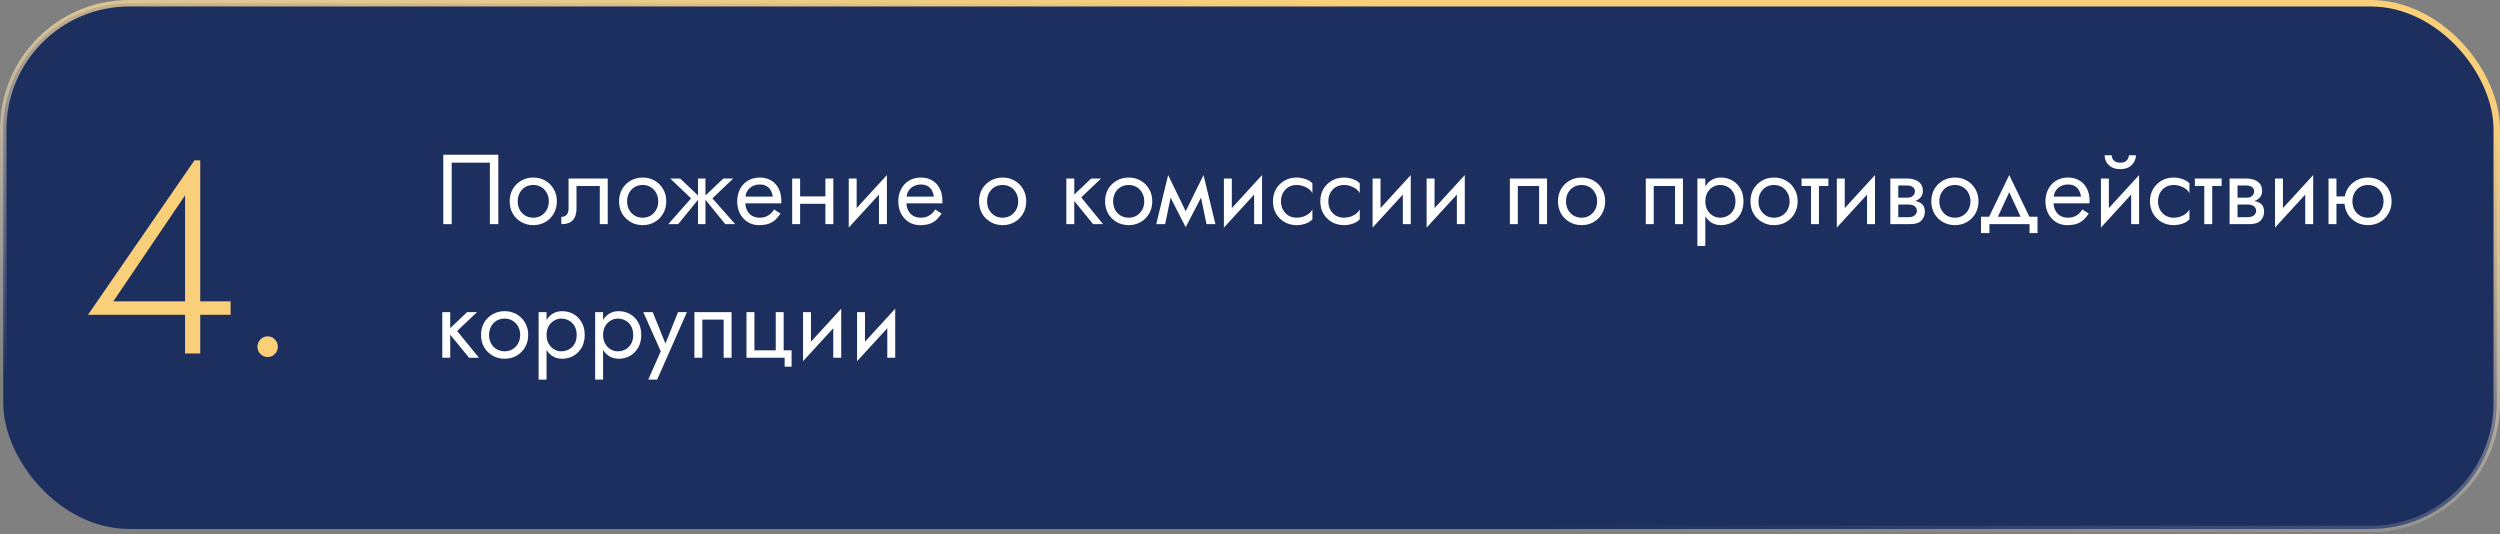
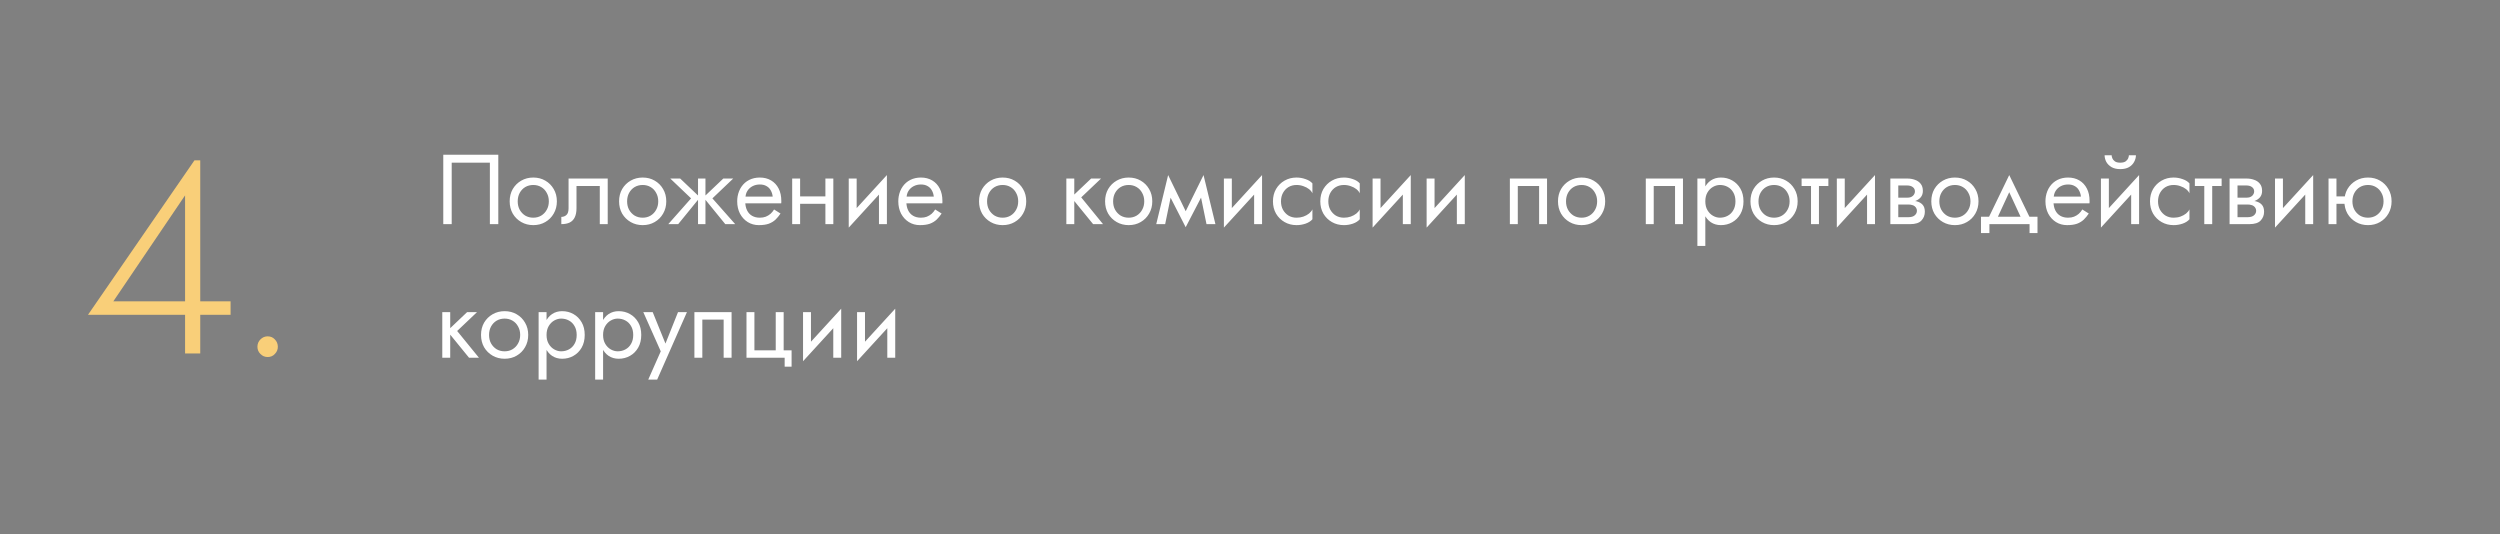
<svg xmlns="http://www.w3.org/2000/svg" width="580" height="124" viewBox="0 0 580 124" fill="none">
  <rect x="0" y="0" width="580" height="124" fill="#808080" stroke="none" />
-   <rect x="0.75" y="0.75" width="578.5" height="121.97" rx="29.25" fill="#1D2F5F" stroke="url(#paint0_linear_2060_37)" stroke-width="1.5" />
  <path d="M113.65 37.74V52H115.605V35.9H102.84V52H104.795V37.74H113.65ZM118.246 46.71C118.246 47.768 118.484 48.719 118.959 49.562C119.45 50.39 120.109 51.042 120.937 51.517C121.765 51.992 122.693 52.23 123.72 52.23C124.763 52.23 125.691 51.992 126.503 51.517C127.331 51.042 127.983 50.39 128.458 49.562C128.949 48.719 129.194 47.768 129.194 46.71C129.194 45.637 128.949 44.686 128.458 43.858C127.983 43.03 127.331 42.378 126.503 41.903C125.691 41.428 124.763 41.19 123.72 41.19C122.693 41.19 121.765 41.428 120.937 41.903C120.109 42.378 119.45 43.03 118.959 43.858C118.484 44.686 118.246 45.637 118.246 46.71ZM120.109 46.71C120.109 45.974 120.263 45.322 120.569 44.755C120.891 44.172 121.321 43.72 121.857 43.398C122.409 43.076 123.03 42.915 123.72 42.915C124.41 42.915 125.024 43.076 125.56 43.398C126.112 43.72 126.542 44.172 126.848 44.755C127.17 45.322 127.331 45.974 127.331 46.71C127.331 47.446 127.17 48.098 126.848 48.665C126.542 49.232 126.112 49.685 125.56 50.022C125.024 50.344 124.41 50.505 123.72 50.505C123.03 50.505 122.409 50.344 121.857 50.022C121.321 49.685 120.891 49.232 120.569 48.665C120.263 48.098 120.109 47.446 120.109 46.71ZM140.991 41.42H131.906V48.32C131.906 49.071 131.737 49.593 131.4 49.884C131.078 50.175 130.687 50.321 130.227 50.321V52C131.024 52 131.684 51.87 132.205 51.609C132.726 51.333 133.11 50.927 133.355 50.39C133.616 49.838 133.746 49.148 133.746 48.32V43.145H139.151V52H140.991V41.42ZM143.627 46.71C143.627 47.768 143.865 48.719 144.34 49.562C144.831 50.39 145.49 51.042 146.318 51.517C147.146 51.992 148.074 52.23 149.101 52.23C150.144 52.23 151.072 51.992 151.884 51.517C152.712 51.042 153.364 50.39 153.839 49.562C154.33 48.719 154.575 47.768 154.575 46.71C154.575 45.637 154.33 44.686 153.839 43.858C153.364 43.03 152.712 42.378 151.884 41.903C151.072 41.428 150.144 41.19 149.101 41.19C148.074 41.19 147.146 41.428 146.318 41.903C145.49 42.378 144.831 43.03 144.34 43.858C143.865 44.686 143.627 45.637 143.627 46.71ZM145.49 46.71C145.49 45.974 145.644 45.322 145.95 44.755C146.272 44.172 146.702 43.72 147.238 43.398C147.79 43.076 148.411 42.915 149.101 42.915C149.791 42.915 150.405 43.076 150.941 43.398C151.493 43.72 151.923 44.172 152.229 44.755C152.551 45.322 152.712 45.974 152.712 46.71C152.712 47.446 152.551 48.098 152.229 48.665C151.923 49.232 151.493 49.685 150.941 50.022C150.405 50.344 149.791 50.505 149.101 50.505C148.411 50.505 147.79 50.344 147.238 50.022C146.702 49.685 146.272 49.232 145.95 48.665C145.644 48.098 145.49 47.446 145.49 46.71ZM167.806 41.42L163.206 45.79L168.266 52H170.566L165.276 46.02L170.106 41.42H167.806ZM163.666 41.42H161.941V52H163.666V41.42ZM157.801 41.42H155.501L160.331 46.02L155.041 52H157.341L162.401 45.79L157.801 41.42ZM172.203 47.17H181.242C181.257 47.078 181.265 46.986 181.265 46.894C181.265 46.802 181.265 46.71 181.265 46.618C181.265 45.499 181.058 44.54 180.644 43.743C180.23 42.93 179.647 42.302 178.896 41.857C178.144 41.412 177.27 41.19 176.274 41.19C175.369 41.19 174.549 41.374 173.813 41.742C173.092 42.11 172.502 42.624 172.042 43.283C171.582 43.942 171.275 44.709 171.122 45.583C171.091 45.767 171.068 45.951 171.053 46.135C171.037 46.319 171.03 46.511 171.03 46.71C171.03 47.768 171.244 48.719 171.674 49.562C172.118 50.39 172.716 51.042 173.468 51.517C174.234 51.992 175.093 52.23 176.044 52.23C176.964 52.23 177.73 52.123 178.344 51.908C178.957 51.678 179.478 51.364 179.908 50.965C180.337 50.551 180.728 50.076 181.081 49.539L179.586 48.596C179.356 48.979 179.08 49.317 178.758 49.608C178.436 49.884 178.068 50.106 177.654 50.275C177.255 50.428 176.795 50.505 176.274 50.505C175.584 50.505 174.986 50.359 174.48 50.068C173.974 49.777 173.583 49.347 173.307 48.78C173.031 48.213 172.893 47.523 172.893 46.71L172.939 46.02C172.939 45.361 173.084 44.793 173.376 44.318C173.682 43.827 174.089 43.452 174.595 43.191C175.101 42.93 175.66 42.8 176.274 42.8C176.887 42.8 177.401 42.923 177.815 43.168C178.244 43.398 178.574 43.728 178.804 44.157C179.049 44.571 179.202 45.054 179.264 45.606H172.203V47.17ZM184.868 47.285H192.688V45.56H184.868V47.285ZM191.492 41.42V52H193.332V41.42H191.492ZM183.787 41.42V52H185.627V41.42H183.787ZM205.646 43.26L205.761 40.615L197.021 50.16L196.906 52.805L205.646 43.26ZM198.746 41.42H196.906V52.805L198.746 50.275V41.42ZM205.761 40.615L203.921 43.145V52H205.761V40.615ZM209.578 47.17H218.617C218.632 47.078 218.64 46.986 218.64 46.894C218.64 46.802 218.64 46.71 218.64 46.618C218.64 45.499 218.433 44.54 218.019 43.743C217.605 42.93 217.022 42.302 216.271 41.857C215.519 41.412 214.645 41.19 213.649 41.19C212.744 41.19 211.924 41.374 211.188 41.742C210.467 42.11 209.877 42.624 209.417 43.283C208.957 43.942 208.65 44.709 208.497 45.583C208.466 45.767 208.443 45.951 208.428 46.135C208.412 46.319 208.405 46.511 208.405 46.71C208.405 47.768 208.619 48.719 209.049 49.562C209.493 50.39 210.091 51.042 210.843 51.517C211.609 51.992 212.468 52.23 213.419 52.23C214.339 52.23 215.105 52.123 215.719 51.908C216.332 51.678 216.853 51.364 217.283 50.965C217.712 50.551 218.103 50.076 218.456 49.539L216.961 48.596C216.731 48.979 216.455 49.317 216.133 49.608C215.811 49.884 215.443 50.106 215.029 50.275C214.63 50.428 214.17 50.505 213.649 50.505C212.959 50.505 212.361 50.359 211.855 50.068C211.349 49.777 210.958 49.347 210.682 48.78C210.406 48.213 210.268 47.523 210.268 46.71L210.314 46.02C210.314 45.361 210.459 44.793 210.751 44.318C211.057 43.827 211.464 43.452 211.97 43.191C212.476 42.93 213.035 42.8 213.649 42.8C214.262 42.8 214.776 42.923 215.19 43.168C215.619 43.398 215.949 43.728 216.179 44.157C216.424 44.571 216.577 45.054 216.639 45.606H209.578V47.17ZM227.137 46.71C227.137 47.768 227.375 48.719 227.85 49.562C228.341 50.39 229 51.042 229.828 51.517C230.656 51.992 231.584 52.23 232.611 52.23C233.654 52.23 234.581 51.992 235.394 51.517C236.222 51.042 236.874 50.39 237.349 49.562C237.84 48.719 238.085 47.768 238.085 46.71C238.085 45.637 237.84 44.686 237.349 43.858C236.874 43.03 236.222 42.378 235.394 41.903C234.581 41.428 233.654 41.19 232.611 41.19C231.584 41.19 230.656 41.428 229.828 41.903C229 42.378 228.341 43.03 227.85 43.858C227.375 44.686 227.137 45.637 227.137 46.71ZM229 46.71C229 45.974 229.153 45.322 229.46 44.755C229.782 44.172 230.211 43.72 230.748 43.398C231.3 43.076 231.921 42.915 232.611 42.915C233.301 42.915 233.914 43.076 234.451 43.398C235.003 43.72 235.432 44.172 235.739 44.755C236.061 45.322 236.222 45.974 236.222 46.71C236.222 47.446 236.061 48.098 235.739 48.665C235.432 49.232 235.003 49.685 234.451 50.022C233.914 50.344 233.301 50.505 232.611 50.505C231.921 50.505 231.3 50.344 230.748 50.022C230.211 49.685 229.782 49.232 229.46 48.665C229.153 48.098 229 47.446 229 46.71ZM247.393 41.42V52H249.233V41.42H247.393ZM253.143 41.42L248.543 45.79L253.603 52H255.903L250.843 45.79L255.443 41.42H253.143ZM256.381 46.71C256.381 47.768 256.619 48.719 257.094 49.562C257.585 50.39 258.244 51.042 259.072 51.517C259.9 51.992 260.828 52.23 261.855 52.23C262.898 52.23 263.826 51.992 264.638 51.517C265.466 51.042 266.118 50.39 266.593 49.562C267.084 48.719 267.329 47.768 267.329 46.71C267.329 45.637 267.084 44.686 266.593 43.858C266.118 43.03 265.466 42.378 264.638 41.903C263.826 41.428 262.898 41.19 261.855 41.19C260.828 41.19 259.9 41.428 259.072 41.903C258.244 42.378 257.585 43.03 257.094 43.858C256.619 44.686 256.381 45.637 256.381 46.71ZM258.244 46.71C258.244 45.974 258.398 45.322 258.704 44.755C259.026 44.172 259.456 43.72 259.992 43.398C260.544 43.076 261.165 42.915 261.855 42.915C262.545 42.915 263.159 43.076 263.695 43.398C264.247 43.72 264.677 44.172 264.983 44.755C265.305 45.322 265.466 45.974 265.466 46.71C265.466 47.446 265.305 48.098 264.983 48.665C264.677 49.232 264.247 49.685 263.695 50.022C263.159 50.344 262.545 50.505 261.855 50.505C261.165 50.505 260.544 50.344 259.992 50.022C259.456 49.685 259.026 49.232 258.704 48.665C258.398 48.098 258.244 47.446 258.244 46.71ZM279.908 52H281.978L279.218 40.615L278.183 43.605L279.908 52ZM274.388 50.413L275.078 52.713L279.448 44.295L279.218 40.615L274.388 50.413ZM275.078 52.713L275.768 50.413L271.007 40.615L270.777 44.295L275.078 52.713ZM268.247 52H270.317L272.042 43.605L271.007 40.615L268.247 52ZM292.683 43.26L292.798 40.615L284.058 50.16L283.943 52.805L292.683 43.26ZM285.783 41.42H283.943V52.805L285.783 50.275V41.42ZM292.798 40.615L290.958 43.145V52H292.798V40.615ZM297.189 46.71C297.189 45.974 297.342 45.322 297.649 44.755C297.971 44.172 298.4 43.72 298.937 43.398C299.489 43.076 300.11 42.915 300.8 42.915C301.367 42.915 301.896 43.007 302.387 43.191C302.893 43.36 303.33 43.59 303.698 43.881C304.066 44.172 304.326 44.494 304.48 44.847V42.547C304.112 42.118 303.583 41.788 302.893 41.558C302.218 41.313 301.52 41.19 300.8 41.19C299.772 41.19 298.845 41.428 298.017 41.903C297.189 42.378 296.529 43.03 296.039 43.858C295.563 44.686 295.326 45.637 295.326 46.71C295.326 47.768 295.563 48.719 296.039 49.562C296.529 50.39 297.189 51.042 298.017 51.517C298.845 51.992 299.772 52.23 300.8 52.23C301.52 52.23 302.218 52.115 302.893 51.885C303.583 51.64 304.112 51.302 304.48 50.873V48.573C304.326 48.91 304.066 49.232 303.698 49.539C303.33 49.83 302.893 50.068 302.387 50.252C301.896 50.421 301.367 50.505 300.8 50.505C300.11 50.505 299.489 50.344 298.937 50.022C298.4 49.685 297.971 49.232 297.649 48.665C297.342 48.098 297.189 47.446 297.189 46.71ZM308.172 46.71C308.172 45.974 308.325 45.322 308.632 44.755C308.954 44.172 309.383 43.72 309.92 43.398C310.472 43.076 311.093 42.915 311.783 42.915C312.35 42.915 312.879 43.007 313.37 43.191C313.876 43.36 314.313 43.59 314.681 43.881C315.049 44.172 315.31 44.494 315.463 44.847V42.547C315.095 42.118 314.566 41.788 313.876 41.558C313.201 41.313 312.504 41.19 311.783 41.19C310.756 41.19 309.828 41.428 309 41.903C308.172 42.378 307.513 43.03 307.022 43.858C306.547 44.686 306.309 45.637 306.309 46.71C306.309 47.768 306.547 48.719 307.022 49.562C307.513 50.39 308.172 51.042 309 51.517C309.828 51.992 310.756 52.23 311.783 52.23C312.504 52.23 313.201 52.115 313.876 51.885C314.566 51.64 315.095 51.302 315.463 50.873V48.573C315.31 48.91 315.049 49.232 314.681 49.539C314.313 49.83 313.876 50.068 313.37 50.252C312.879 50.421 312.35 50.505 311.783 50.505C311.093 50.505 310.472 50.344 309.92 50.022C309.383 49.685 308.954 49.232 308.632 48.665C308.325 48.098 308.172 47.446 308.172 46.71ZM327.183 43.26L327.298 40.615L318.558 50.16L318.443 52.805L327.183 43.26ZM320.283 41.42H318.443V52.805L320.283 50.275V41.42ZM327.298 40.615L325.458 43.145V52H327.298V40.615ZM339.716 43.26L339.831 40.615L331.091 50.16L330.976 52.805L339.716 43.26ZM332.816 41.42H330.976V52.805L332.816 50.275V41.42ZM339.831 40.615L337.991 43.145V52H339.831V40.615ZM358.914 41.42H350.289V52H352.129V43.145H357.074V52H358.914V41.42ZM361.453 46.71C361.453 47.768 361.691 48.719 362.166 49.562C362.657 50.39 363.316 51.042 364.144 51.517C364.972 51.992 365.9 52.23 366.927 52.23C367.97 52.23 368.898 51.992 369.71 51.517C370.538 51.042 371.19 50.39 371.665 49.562C372.156 48.719 372.401 47.768 372.401 46.71C372.401 45.637 372.156 44.686 371.665 43.858C371.19 43.03 370.538 42.378 369.71 41.903C368.898 41.428 367.97 41.19 366.927 41.19C365.9 41.19 364.972 41.428 364.144 41.903C363.316 42.378 362.657 43.03 362.166 43.858C361.691 44.686 361.453 45.637 361.453 46.71ZM363.316 46.71C363.316 45.974 363.47 45.322 363.776 44.755C364.098 44.172 364.528 43.72 365.064 43.398C365.616 43.076 366.237 42.915 366.927 42.915C367.617 42.915 368.231 43.076 368.767 43.398C369.319 43.72 369.749 44.172 370.055 44.755C370.377 45.322 370.538 45.974 370.538 46.71C370.538 47.446 370.377 48.098 370.055 48.665C369.749 49.232 369.319 49.685 368.767 50.022C368.231 50.344 367.617 50.505 366.927 50.505C366.237 50.505 365.616 50.344 365.064 50.022C364.528 49.685 364.098 49.232 363.776 48.665C363.47 48.098 363.316 47.446 363.316 46.71ZM390.45 41.42H381.825V52H383.665V43.145H388.61V52H390.45V41.42ZM395.634 57.06V41.42H393.794V57.06H395.634ZM404.489 46.71C404.489 45.56 404.251 44.579 403.776 43.766C403.3 42.938 402.664 42.302 401.867 41.857C401.085 41.412 400.211 41.19 399.245 41.19C398.371 41.19 397.596 41.412 396.922 41.857C396.262 42.302 395.741 42.938 395.358 43.766C394.99 44.579 394.806 45.56 394.806 46.71C394.806 47.845 394.99 48.826 395.358 49.654C395.741 50.482 396.262 51.118 396.922 51.563C397.596 52.008 398.371 52.23 399.245 52.23C400.211 52.23 401.085 52.008 401.867 51.563C402.664 51.118 403.3 50.482 403.776 49.654C404.251 48.826 404.489 47.845 404.489 46.71ZM402.626 46.71C402.626 47.523 402.457 48.213 402.12 48.78C401.798 49.347 401.361 49.777 400.809 50.068C400.272 50.359 399.674 50.505 399.015 50.505C398.478 50.505 397.949 50.359 397.428 50.068C396.906 49.777 396.477 49.347 396.14 48.78C395.802 48.213 395.634 47.523 395.634 46.71C395.634 45.897 395.802 45.207 396.14 44.64C396.477 44.073 396.906 43.643 397.428 43.352C397.949 43.061 398.478 42.915 399.015 42.915C399.674 42.915 400.272 43.061 400.809 43.352C401.361 43.643 401.798 44.073 402.12 44.64C402.457 45.207 402.626 45.897 402.626 46.71ZM406.106 46.71C406.106 47.768 406.343 48.719 406.819 49.562C407.309 50.39 407.969 51.042 408.797 51.517C409.625 51.992 410.552 52.23 411.58 52.23C412.622 52.23 413.55 51.992 414.363 51.517C415.191 51.042 415.842 50.39 416.318 49.562C416.808 48.719 417.054 47.768 417.054 46.71C417.054 45.637 416.808 44.686 416.318 43.858C415.842 43.03 415.191 42.378 414.363 41.903C413.55 41.428 412.622 41.19 411.58 41.19C410.552 41.19 409.625 41.428 408.797 41.903C407.969 42.378 407.309 43.03 406.819 43.858C406.343 44.686 406.106 45.637 406.106 46.71ZM407.969 46.71C407.969 45.974 408.122 45.322 408.429 44.755C408.751 44.172 409.18 43.72 409.717 43.398C410.269 43.076 410.89 42.915 411.58 42.915C412.27 42.915 412.883 43.076 413.42 43.398C413.972 43.72 414.401 44.172 414.708 44.755C415.03 45.322 415.191 45.974 415.191 46.71C415.191 47.446 415.03 48.098 414.708 48.665C414.401 49.232 413.972 49.685 413.42 50.022C412.883 50.344 412.27 50.505 411.58 50.505C410.89 50.505 410.269 50.344 409.717 50.022C409.18 49.685 408.751 49.232 408.429 48.665C408.122 48.098 407.969 47.446 407.969 46.71ZM417.971 41.42V43.145H424.181V41.42H417.971ZM420.156 41.88V52H421.996V41.88H420.156ZM434.883 43.26L434.998 40.615L426.258 50.16L426.143 52.805L434.883 43.26ZM427.983 41.42H426.143V52.805L427.983 50.275V41.42ZM434.998 40.615L433.158 43.145V52H434.998V40.615ZM439.642 46.48V47.446H442.701C443.054 47.446 443.353 47.484 443.598 47.561C443.859 47.622 444.066 47.722 444.219 47.86C444.388 47.998 444.51 48.151 444.587 48.32C444.679 48.489 444.725 48.68 444.725 48.895C444.725 49.309 444.556 49.662 444.219 49.953C443.897 50.244 443.391 50.39 442.701 50.39H439.642V52H443.161C444.372 52 445.239 51.724 445.76 51.172C446.297 50.605 446.565 49.922 446.565 49.125C446.565 48.435 446.396 47.898 446.059 47.515C445.722 47.132 445.262 46.863 444.679 46.71C444.096 46.557 443.437 46.48 442.701 46.48H439.642ZM439.642 46.94H442.471C443.13 46.94 443.728 46.848 444.265 46.664C444.817 46.465 445.262 46.173 445.599 45.79C445.936 45.391 446.105 44.893 446.105 44.295C446.105 43.605 445.936 43.053 445.599 42.639C445.262 42.21 444.817 41.903 444.265 41.719C443.728 41.52 443.13 41.42 442.471 41.42H439.642V43.03H442.471C443.023 43.03 443.46 43.16 443.782 43.421C444.104 43.666 444.265 43.996 444.265 44.41C444.265 44.609 444.219 44.801 444.127 44.985C444.05 45.154 443.935 45.307 443.782 45.445C443.629 45.583 443.437 45.69 443.207 45.767C442.992 45.828 442.747 45.859 442.471 45.859H439.642V46.94ZM438.561 41.42V52H440.401V41.42H438.561ZM448.063 46.71C448.063 47.768 448.3 48.719 448.776 49.562C449.266 50.39 449.926 51.042 450.754 51.517C451.582 51.992 452.509 52.23 453.537 52.23C454.579 52.23 455.507 51.992 456.32 51.517C457.148 51.042 457.799 50.39 458.275 49.562C458.765 48.719 459.011 47.768 459.011 46.71C459.011 45.637 458.765 44.686 458.275 43.858C457.799 43.03 457.148 42.378 456.32 41.903C455.507 41.428 454.579 41.19 453.537 41.19C452.509 41.19 451.582 41.428 450.754 41.903C449.926 42.378 449.266 43.03 448.776 43.858C448.3 44.686 448.063 45.637 448.063 46.71ZM449.926 46.71C449.926 45.974 450.079 45.322 450.386 44.755C450.708 44.172 451.137 43.72 451.674 43.398C452.226 43.076 452.847 42.915 453.537 42.915C454.227 42.915 454.84 43.076 455.377 43.398C455.929 43.72 456.358 44.172 456.665 44.755C456.987 45.322 457.148 45.974 457.148 46.71C457.148 47.446 456.987 48.098 456.665 48.665C456.358 49.232 455.929 49.685 455.377 50.022C454.84 50.344 454.227 50.505 453.537 50.505C452.847 50.505 452.226 50.344 451.674 50.022C451.137 49.685 450.708 49.232 450.386 48.665C450.079 48.098 449.926 47.446 449.926 46.71ZM466.143 44.594L469.248 51.31H471.318L466.143 40.615L460.968 51.31H463.038L466.143 44.594ZM470.858 52V54.07H472.698V50.275H459.588V54.07H461.543V52H470.858ZM475.717 47.17H484.756C484.772 47.078 484.779 46.986 484.779 46.894C484.779 46.802 484.779 46.71 484.779 46.618C484.779 45.499 484.572 44.54 484.158 43.743C483.744 42.93 483.162 42.302 482.41 41.857C481.659 41.412 480.785 41.19 479.788 41.19C478.884 41.19 478.063 41.374 477.327 41.742C476.607 42.11 476.016 42.624 475.556 43.283C475.096 43.942 474.79 44.709 474.636 45.583C474.606 45.767 474.583 45.951 474.567 46.135C474.552 46.319 474.544 46.511 474.544 46.71C474.544 47.768 474.759 48.719 475.188 49.562C475.633 50.39 476.231 51.042 476.982 51.517C477.749 51.992 478.608 52.23 479.558 52.23C480.478 52.23 481.245 52.123 481.858 51.908C482.472 51.678 482.993 51.364 483.422 50.965C483.852 50.551 484.243 50.076 484.595 49.539L483.1 48.596C482.87 48.979 482.594 49.317 482.272 49.608C481.95 49.884 481.582 50.106 481.168 50.275C480.77 50.428 480.31 50.505 479.788 50.505C479.098 50.505 478.5 50.359 477.994 50.068C477.488 49.777 477.097 49.347 476.821 48.78C476.545 48.213 476.407 47.523 476.407 46.71L476.453 46.02C476.453 45.361 476.599 44.793 476.89 44.318C477.197 43.827 477.603 43.452 478.109 43.191C478.615 42.93 479.175 42.8 479.788 42.8C480.402 42.8 480.915 42.923 481.329 43.168C481.759 43.398 482.088 43.728 482.318 44.157C482.564 44.571 482.717 45.054 482.778 45.606H475.717V47.17ZM496.156 43.26L496.271 40.615L487.531 50.16L487.416 52.805L496.156 43.26ZM489.256 41.42H487.416V52.805L489.256 50.275V41.42ZM496.271 40.615L494.431 43.145V52H496.271V40.615ZM488.267 36.015C488.267 36.536 488.398 37.05 488.658 37.556C488.934 38.047 489.341 38.453 489.877 38.775C490.429 39.082 491.104 39.235 491.901 39.235C492.714 39.235 493.389 39.082 493.925 38.775C494.462 38.453 494.861 38.047 495.121 37.556C495.397 37.05 495.535 36.536 495.535 36.015H493.902C493.902 36.214 493.849 36.452 493.741 36.728C493.634 36.989 493.435 37.226 493.143 37.441C492.852 37.64 492.438 37.74 491.901 37.74C491.365 37.74 490.951 37.64 490.659 37.441C490.368 37.226 490.169 36.989 490.061 36.728C489.954 36.452 489.9 36.214 489.9 36.015H488.267ZM500.662 46.71C500.662 45.974 500.816 45.322 501.122 44.755C501.444 44.172 501.874 43.72 502.41 43.398C502.962 43.076 503.583 42.915 504.273 42.915C504.841 42.915 505.37 43.007 505.86 43.191C506.366 43.36 506.803 43.59 507.171 43.881C507.539 44.172 507.8 44.494 507.953 44.847V42.547C507.585 42.118 507.056 41.788 506.366 41.558C505.692 41.313 504.994 41.19 504.273 41.19C503.246 41.19 502.318 41.428 501.49 41.903C500.662 42.378 500.003 43.03 499.512 43.858C499.037 44.686 498.799 45.637 498.799 46.71C498.799 47.768 499.037 48.719 499.512 49.562C500.003 50.39 500.662 51.042 501.49 51.517C502.318 51.992 503.246 52.23 504.273 52.23C504.994 52.23 505.692 52.115 506.366 51.885C507.056 51.64 507.585 51.302 507.953 50.873V48.573C507.8 48.91 507.539 49.232 507.171 49.539C506.803 49.83 506.366 50.068 505.86 50.252C505.37 50.421 504.841 50.505 504.273 50.505C503.583 50.505 502.962 50.344 502.41 50.022C501.874 49.685 501.444 49.232 501.122 48.665C500.816 48.098 500.662 47.446 500.662 46.71ZM509.208 41.42V43.145H515.418V41.42H509.208ZM511.393 41.88V52H513.233V41.88H511.393ZM518.345 46.48V47.446H521.404C521.757 47.446 522.056 47.484 522.301 47.561C522.562 47.622 522.769 47.722 522.922 47.86C523.091 47.998 523.213 48.151 523.29 48.32C523.382 48.489 523.428 48.68 523.428 48.895C523.428 49.309 523.259 49.662 522.922 49.953C522.6 50.244 522.094 50.39 521.404 50.39H518.345V52H521.864C523.075 52 523.942 51.724 524.463 51.172C525 50.605 525.268 49.922 525.268 49.125C525.268 48.435 525.099 47.898 524.762 47.515C524.425 47.132 523.965 46.863 523.382 46.71C522.799 46.557 522.14 46.48 521.404 46.48H518.345ZM518.345 46.94H521.174C521.833 46.94 522.431 46.848 522.968 46.664C523.52 46.465 523.965 46.173 524.302 45.79C524.639 45.391 524.808 44.893 524.808 44.295C524.808 43.605 524.639 43.053 524.302 42.639C523.965 42.21 523.52 41.903 522.968 41.719C522.431 41.52 521.833 41.42 521.174 41.42H518.345V43.03H521.174C521.726 43.03 522.163 43.16 522.485 43.421C522.807 43.666 522.968 43.996 522.968 44.41C522.968 44.609 522.922 44.801 522.83 44.985C522.753 45.154 522.638 45.307 522.485 45.445C522.332 45.583 522.14 45.69 521.91 45.767C521.695 45.828 521.45 45.859 521.174 45.859H518.345V46.94ZM517.264 41.42V52H519.104V41.42H517.264ZM536.541 43.26L536.656 40.615L527.916 50.16L527.801 52.805L536.541 43.26ZM529.641 41.42H527.801V52.805L529.641 50.275V41.42ZM536.656 40.615L534.816 43.145V52H536.656V40.615ZM541.3 47.285H545.21V45.56H541.3V47.285ZM540.219 41.42V52H542.059V41.42H540.219ZM543.899 46.71C543.899 47.768 544.137 48.719 544.612 49.562C545.103 50.39 545.762 51.042 546.59 51.517C547.418 51.992 548.346 52.23 549.373 52.23C550.416 52.23 551.343 51.992 552.156 51.517C552.984 51.042 553.636 50.39 554.111 49.562C554.602 48.719 554.847 47.768 554.847 46.71C554.847 45.637 554.602 44.686 554.111 43.858C553.636 43.03 552.984 42.378 552.156 41.903C551.343 41.428 550.416 41.19 549.373 41.19C548.346 41.19 547.418 41.428 546.59 41.903C545.762 42.378 545.103 43.03 544.612 43.858C544.137 44.686 543.899 45.637 543.899 46.71ZM545.762 46.71C545.762 45.974 545.915 45.322 546.222 44.755C546.544 44.172 546.973 43.72 547.51 43.398C548.062 43.076 548.683 42.915 549.373 42.915C550.063 42.915 550.676 43.076 551.213 43.398C551.765 43.72 552.194 44.172 552.501 44.755C552.823 45.322 552.984 45.974 552.984 46.71C552.984 47.446 552.823 48.098 552.501 48.665C552.194 49.232 551.765 49.685 551.213 50.022C550.676 50.344 550.063 50.505 549.373 50.505C548.683 50.505 548.062 50.344 547.51 50.022C546.973 49.685 546.544 49.232 546.222 48.665C545.915 48.098 545.762 47.446 545.762 46.71ZM102.61 72.42V83H104.45V72.42H102.61ZM108.36 72.42L103.76 76.79L108.82 83H111.12L106.06 76.79L110.66 72.42H108.36ZM111.598 77.71C111.598 78.768 111.836 79.719 112.311 80.562C112.802 81.39 113.461 82.042 114.289 82.517C115.117 82.992 116.045 83.23 117.072 83.23C118.115 83.23 119.042 82.992 119.855 82.517C120.683 82.042 121.335 81.39 121.81 80.562C122.301 79.719 122.546 78.768 122.546 77.71C122.546 76.637 122.301 75.686 121.81 74.858C121.335 74.03 120.683 73.378 119.855 72.903C119.042 72.428 118.115 72.19 117.072 72.19C116.045 72.19 115.117 72.428 114.289 72.903C113.461 73.378 112.802 74.03 112.311 74.858C111.836 75.686 111.598 76.637 111.598 77.71ZM113.461 77.71C113.461 76.974 113.614 76.322 113.921 75.755C114.243 75.172 114.672 74.72 115.209 74.398C115.761 74.076 116.382 73.915 117.072 73.915C117.762 73.915 118.375 74.076 118.912 74.398C119.464 74.72 119.893 75.172 120.2 75.755C120.522 76.322 120.683 76.974 120.683 77.71C120.683 78.446 120.522 79.098 120.2 79.665C119.893 80.232 119.464 80.685 118.912 81.022C118.375 81.344 117.762 81.505 117.072 81.505C116.382 81.505 115.761 81.344 115.209 81.022C114.672 80.685 114.243 80.232 113.921 79.665C113.614 79.098 113.461 78.446 113.461 77.71ZM126.799 88.06V72.42H124.959V88.06H126.799ZM135.654 77.71C135.654 76.56 135.416 75.579 134.941 74.766C134.465 73.938 133.829 73.302 133.032 72.857C132.25 72.412 131.376 72.19 130.41 72.19C129.536 72.19 128.761 72.412 128.087 72.857C127.427 73.302 126.906 73.938 126.523 74.766C126.155 75.579 125.971 76.56 125.971 77.71C125.971 78.845 126.155 79.826 126.523 80.654C126.906 81.482 127.427 82.118 128.087 82.563C128.761 83.008 129.536 83.23 130.41 83.23C131.376 83.23 132.25 83.008 133.032 82.563C133.829 82.118 134.465 81.482 134.941 80.654C135.416 79.826 135.654 78.845 135.654 77.71ZM133.791 77.71C133.791 78.523 133.622 79.213 133.285 79.78C132.963 80.347 132.526 80.777 131.974 81.068C131.437 81.359 130.839 81.505 130.18 81.505C129.643 81.505 129.114 81.359 128.593 81.068C128.071 80.777 127.642 80.347 127.305 79.78C126.967 79.213 126.799 78.523 126.799 77.71C126.799 76.897 126.967 76.207 127.305 75.64C127.642 75.073 128.071 74.643 128.593 74.352C129.114 74.061 129.643 73.915 130.18 73.915C130.839 73.915 131.437 74.061 131.974 74.352C132.526 74.643 132.963 75.073 133.285 75.64C133.622 76.207 133.791 76.897 133.791 77.71ZM139.916 88.06V72.42H138.076V88.06H139.916ZM148.771 77.71C148.771 76.56 148.533 75.579 148.058 74.766C147.582 73.938 146.946 73.302 146.149 72.857C145.367 72.412 144.493 72.19 143.527 72.19C142.653 72.19 141.878 72.412 141.204 72.857C140.544 73.302 140.023 73.938 139.64 74.766C139.272 75.579 139.088 76.56 139.088 77.71C139.088 78.845 139.272 79.826 139.64 80.654C140.023 81.482 140.544 82.118 141.204 82.563C141.878 83.008 142.653 83.23 143.527 83.23C144.493 83.23 145.367 83.008 146.149 82.563C146.946 82.118 147.582 81.482 148.058 80.654C148.533 79.826 148.771 78.845 148.771 77.71ZM146.908 77.71C146.908 78.523 146.739 79.213 146.402 79.78C146.08 80.347 145.643 80.777 145.091 81.068C144.554 81.359 143.956 81.505 143.297 81.505C142.76 81.505 142.231 81.359 141.71 81.068C141.188 80.777 140.759 80.347 140.422 79.78C140.084 79.213 139.916 78.523 139.916 77.71C139.916 76.897 140.084 76.207 140.422 75.64C140.759 75.073 141.188 74.643 141.71 74.352C142.231 74.061 142.76 73.915 143.297 73.915C143.956 73.915 144.554 74.061 145.091 74.352C145.643 74.643 146.08 75.073 146.402 75.64C146.739 76.207 146.908 76.897 146.908 77.71ZM159.366 72.42H157.296L154.03 80.608L154.789 80.7L151.431 72.42H149.246L153.294 81.505L150.396 88.06H152.466L159.366 72.42ZM169.726 72.42H161.101V83H162.941V74.145H167.886V83H169.726V72.42ZM181.81 81.275V72.42H179.97V81.275H175.025V72.42H173.185V83H182.04V85.07H183.65V81.275H181.81ZM195.045 74.26L195.16 71.615L186.42 81.16L186.305 83.805L195.045 74.26ZM188.145 72.42H186.305V83.805L188.145 81.275V72.42ZM195.16 71.615L193.32 74.145V83H195.16V71.615ZM207.578 74.26L207.693 71.615L198.953 81.16L198.838 83.805L207.578 74.26ZM200.678 72.42H198.838V83.805L200.678 81.275V72.42ZM207.693 71.615L205.853 74.145V83H207.693V71.615Z" fill="white" />
  <path d="M20.408 73.04H53.496V69.904H45.112H44.408H26.296L42.936 45.328V71.056V71.632V82H46.456V37.2H45.112L20.408 73.04ZM59.722 80.464C59.722 81.104 59.957 81.659 60.426 82.128C60.896 82.597 61.45 82.832 62.09 82.832C62.773 82.832 63.328 82.597 63.755 82.128C64.224 81.659 64.459 81.104 64.459 80.464C64.459 79.781 64.224 79.205 63.755 78.736C63.328 78.267 62.773 78.032 62.09 78.032C61.45 78.032 60.896 78.267 60.426 78.736C59.957 79.205 59.722 79.781 59.722 80.464Z" fill="#F9CF79" />
  <defs>
    <linearGradient id="paint0_linear_2060_37" x1="394.4" y1="7.717" x2="382.698" y2="125.014" gradientUnits="userSpaceOnUse">
      <stop stop-color="#F9CF79" />
      <stop offset="1" stop-color="white" stop-opacity="0" />
    </linearGradient>
  </defs>
</svg>